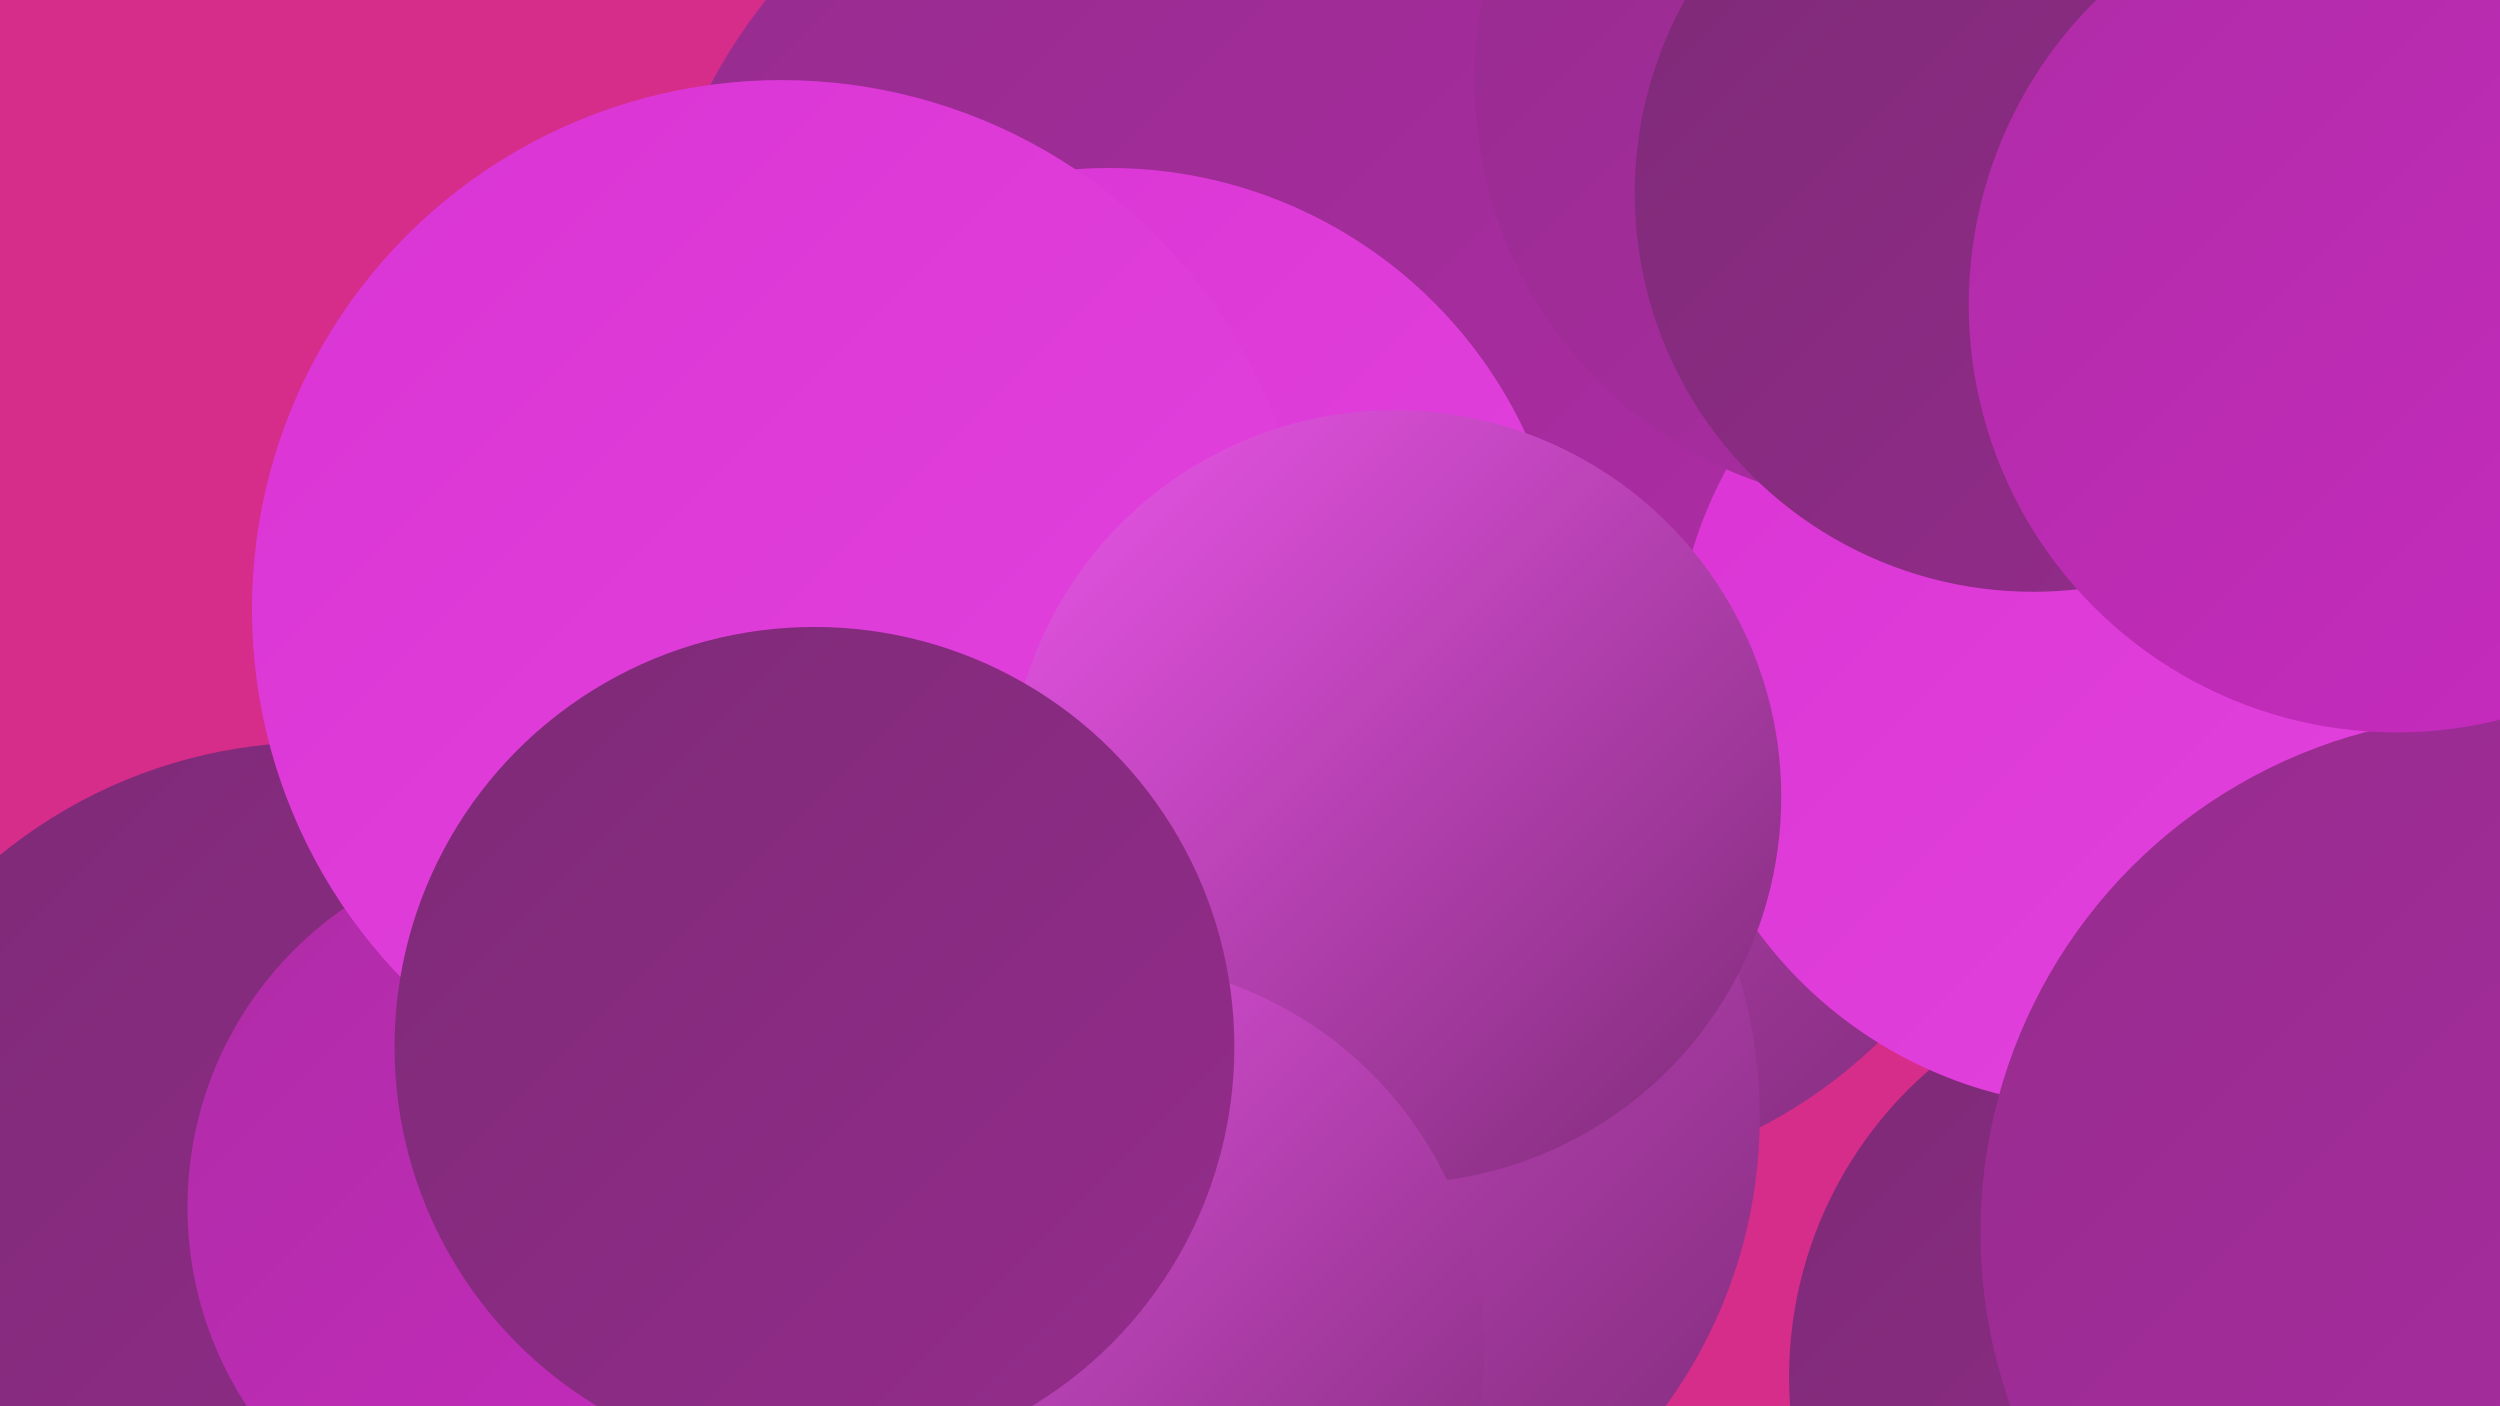
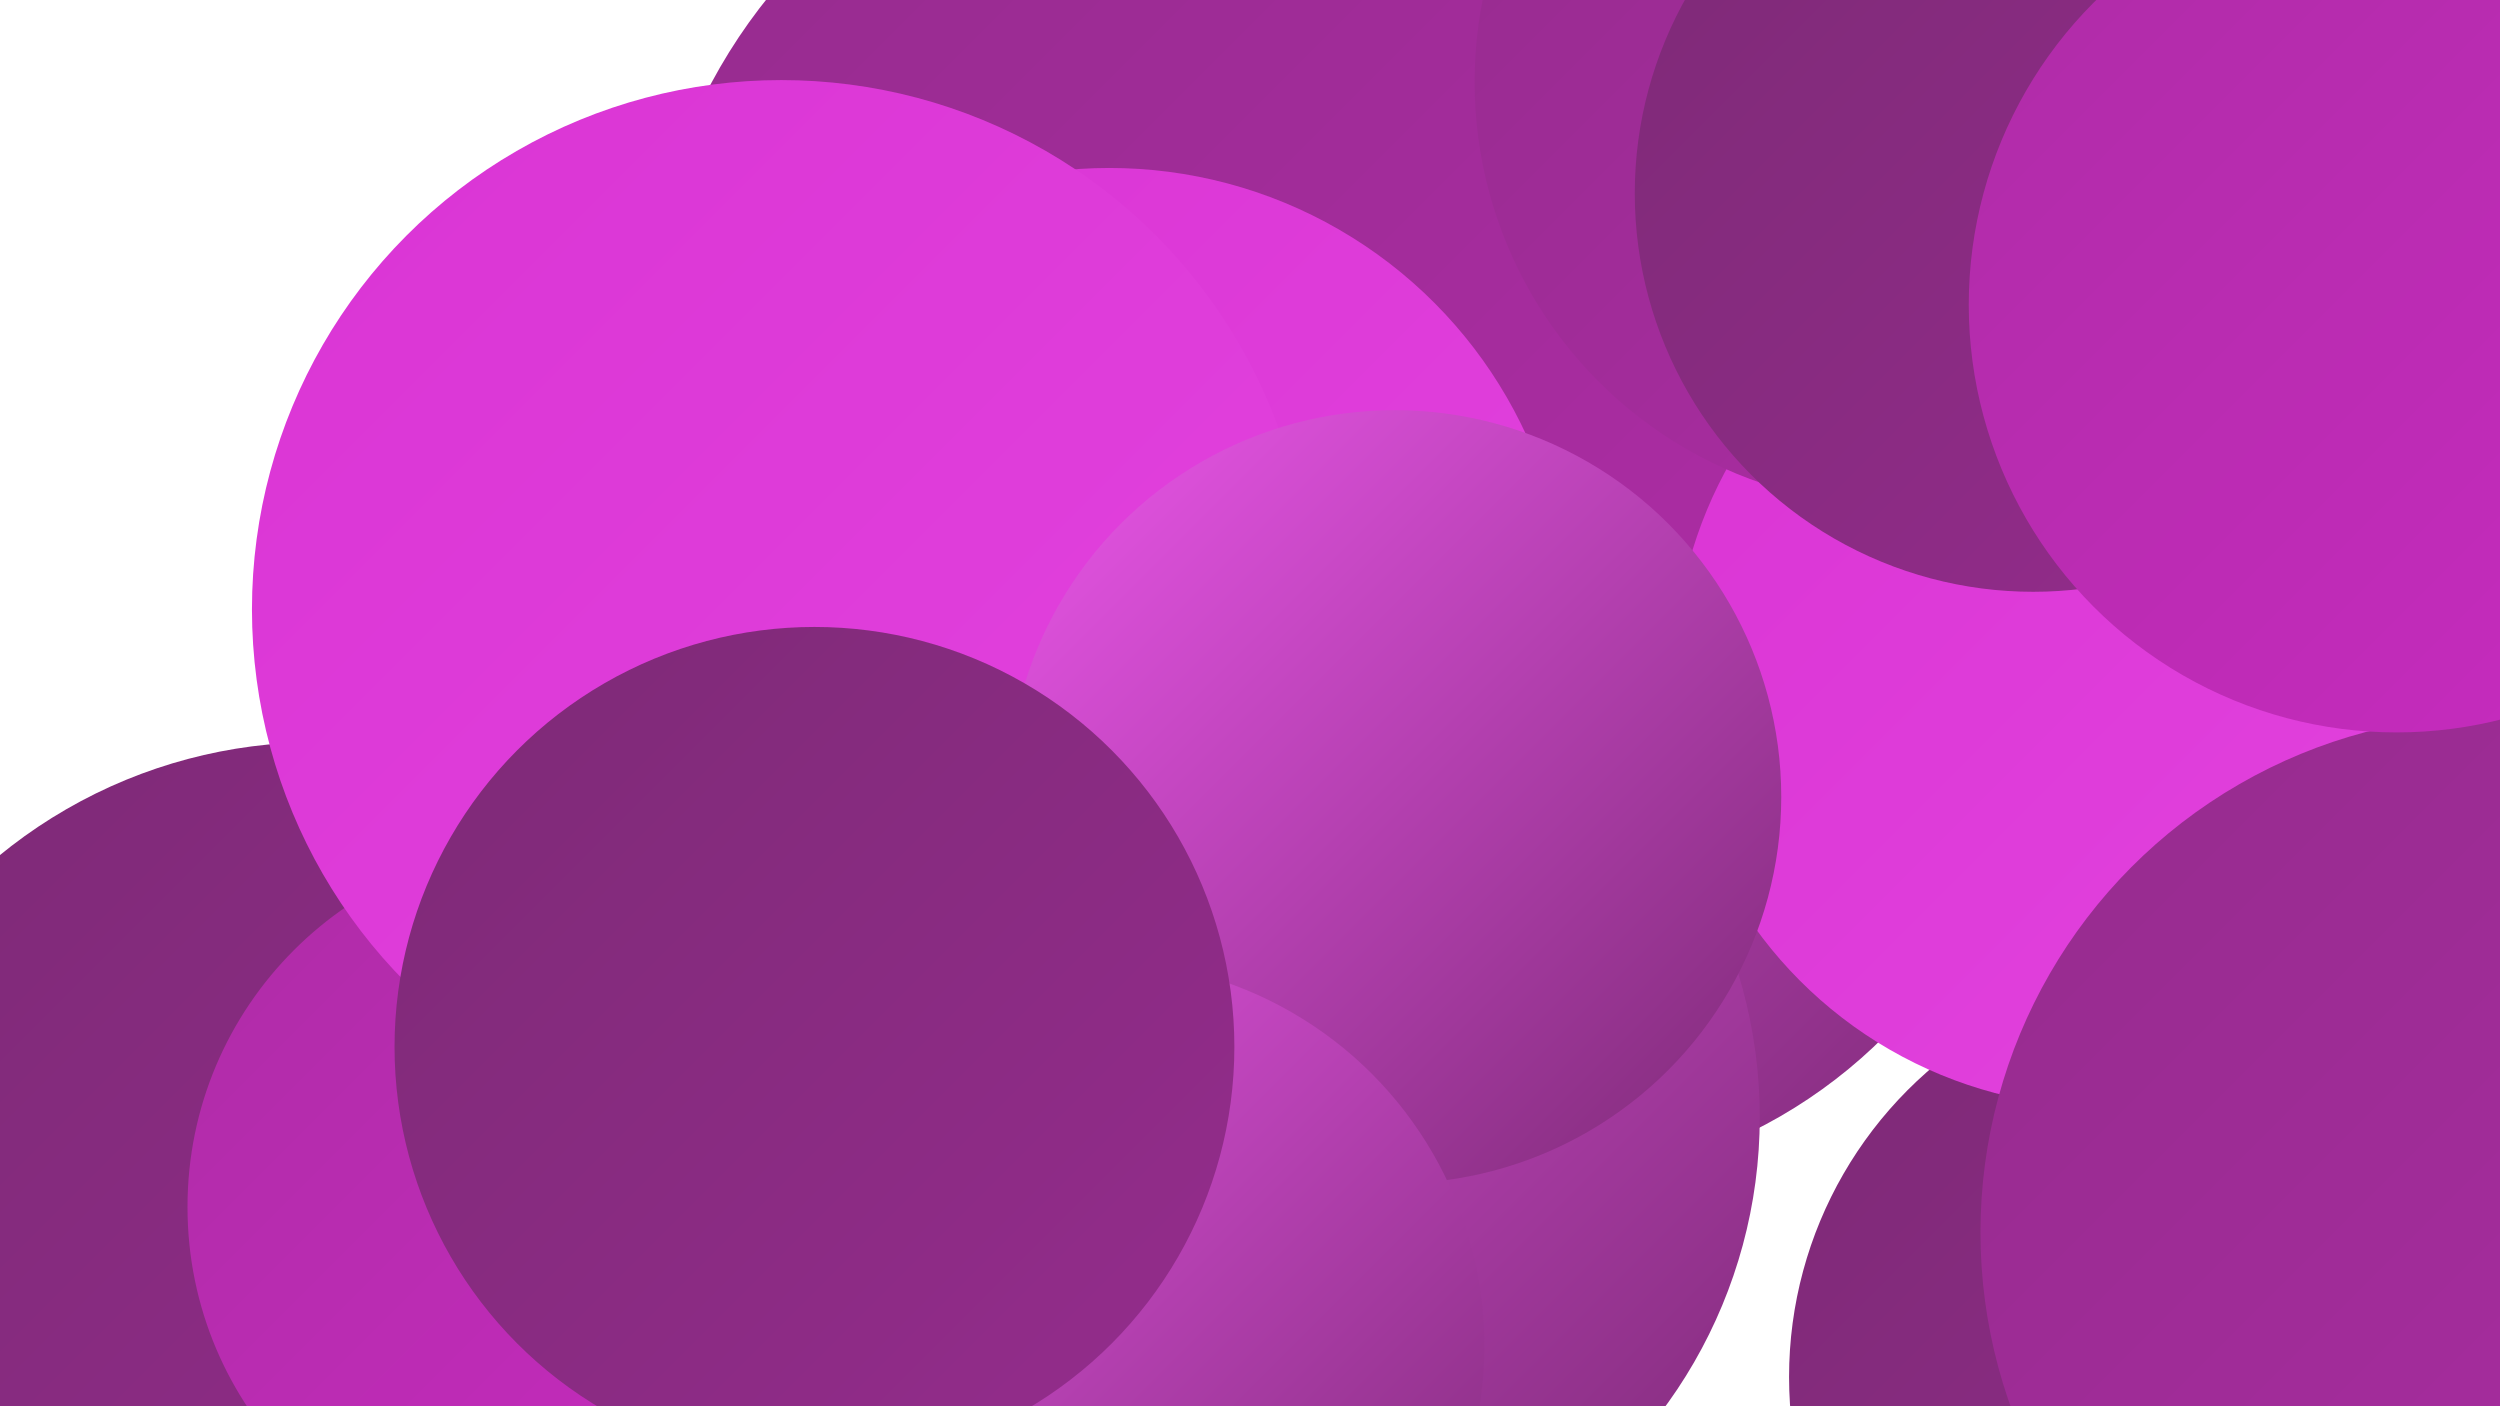
<svg xmlns="http://www.w3.org/2000/svg" width="1280" height="720">
  <defs>
    <linearGradient id="grad0" x1="0%" y1="0%" x2="100%" y2="100%">
      <stop offset="0%" style="stop-color:#7d2a76;stop-opacity:1" />
      <stop offset="100%" style="stop-color:#952c8d;stop-opacity:1" />
    </linearGradient>
    <linearGradient id="grad1" x1="0%" y1="0%" x2="100%" y2="100%">
      <stop offset="0%" style="stop-color:#952c8d;stop-opacity:1" />
      <stop offset="100%" style="stop-color:#ae2ca6;stop-opacity:1" />
    </linearGradient>
    <linearGradient id="grad2" x1="0%" y1="0%" x2="100%" y2="100%">
      <stop offset="0%" style="stop-color:#ae2ca6;stop-opacity:1" />
      <stop offset="100%" style="stop-color:#c92bc1;stop-opacity:1" />
    </linearGradient>
    <linearGradient id="grad3" x1="0%" y1="0%" x2="100%" y2="100%">
      <stop offset="0%" style="stop-color:#c92bc1;stop-opacity:1" />
      <stop offset="100%" style="stop-color:#da34d4;stop-opacity:1" />
    </linearGradient>
    <linearGradient id="grad4" x1="0%" y1="0%" x2="100%" y2="100%">
      <stop offset="0%" style="stop-color:#da34d4;stop-opacity:1" />
      <stop offset="100%" style="stop-color:#e344df;stop-opacity:1" />
    </linearGradient>
    <linearGradient id="grad5" x1="0%" y1="0%" x2="100%" y2="100%">
      <stop offset="0%" style="stop-color:#e344df;stop-opacity:1" />
      <stop offset="100%" style="stop-color:#eb56ea;stop-opacity:1" />
    </linearGradient>
    <linearGradient id="grad6" x1="0%" y1="0%" x2="100%" y2="100%">
      <stop offset="0%" style="stop-color:#eb56ea;stop-opacity:1" />
      <stop offset="100%" style="stop-color:#7d2a76;stop-opacity:1" />
    </linearGradient>
  </defs>
-   <rect width="1280" height="720" fill="#d52d89" />
  <circle cx="1156" cy="182" r="232" fill="url(#grad1)" />
  <circle cx="237" cy="709" r="201" fill="url(#grad6)" />
  <circle cx="55" cy="656" r="208" fill="url(#grad1)" />
  <circle cx="162" cy="636" r="256" fill="url(#grad0)" />
  <circle cx="783" cy="349" r="257" fill="url(#grad6)" />
  <circle cx="612" cy="175" r="281" fill="url(#grad1)" />
  <circle cx="568" cy="321" r="235" fill="url(#grad4)" />
  <circle cx="1124" cy="705" r="208" fill="url(#grad0)" />
  <circle cx="1078" cy="346" r="221" fill="url(#grad4)" />
  <circle cx="987" cy="25" r="181" fill="url(#grad3)" />
  <circle cx="972" cy="42" r="217" fill="url(#grad1)" />
  <circle cx="282" cy="618" r="186" fill="url(#grad2)" />
  <circle cx="400" cy="312" r="271" fill="url(#grad4)" />
  <circle cx="1041" cy="99" r="204" fill="url(#grad0)" />
  <circle cx="650" cy="572" r="251" fill="url(#grad6)" />
  <circle cx="714" cy="408" r="198" fill="url(#grad6)" />
  <circle cx="1279" cy="631" r="265" fill="url(#grad1)" />
  <circle cx="1227" cy="156" r="219" fill="url(#grad2)" />
  <circle cx="563" cy="689" r="197" fill="url(#grad6)" />
  <circle cx="417" cy="536" r="215" fill="url(#grad0)" />
</svg>